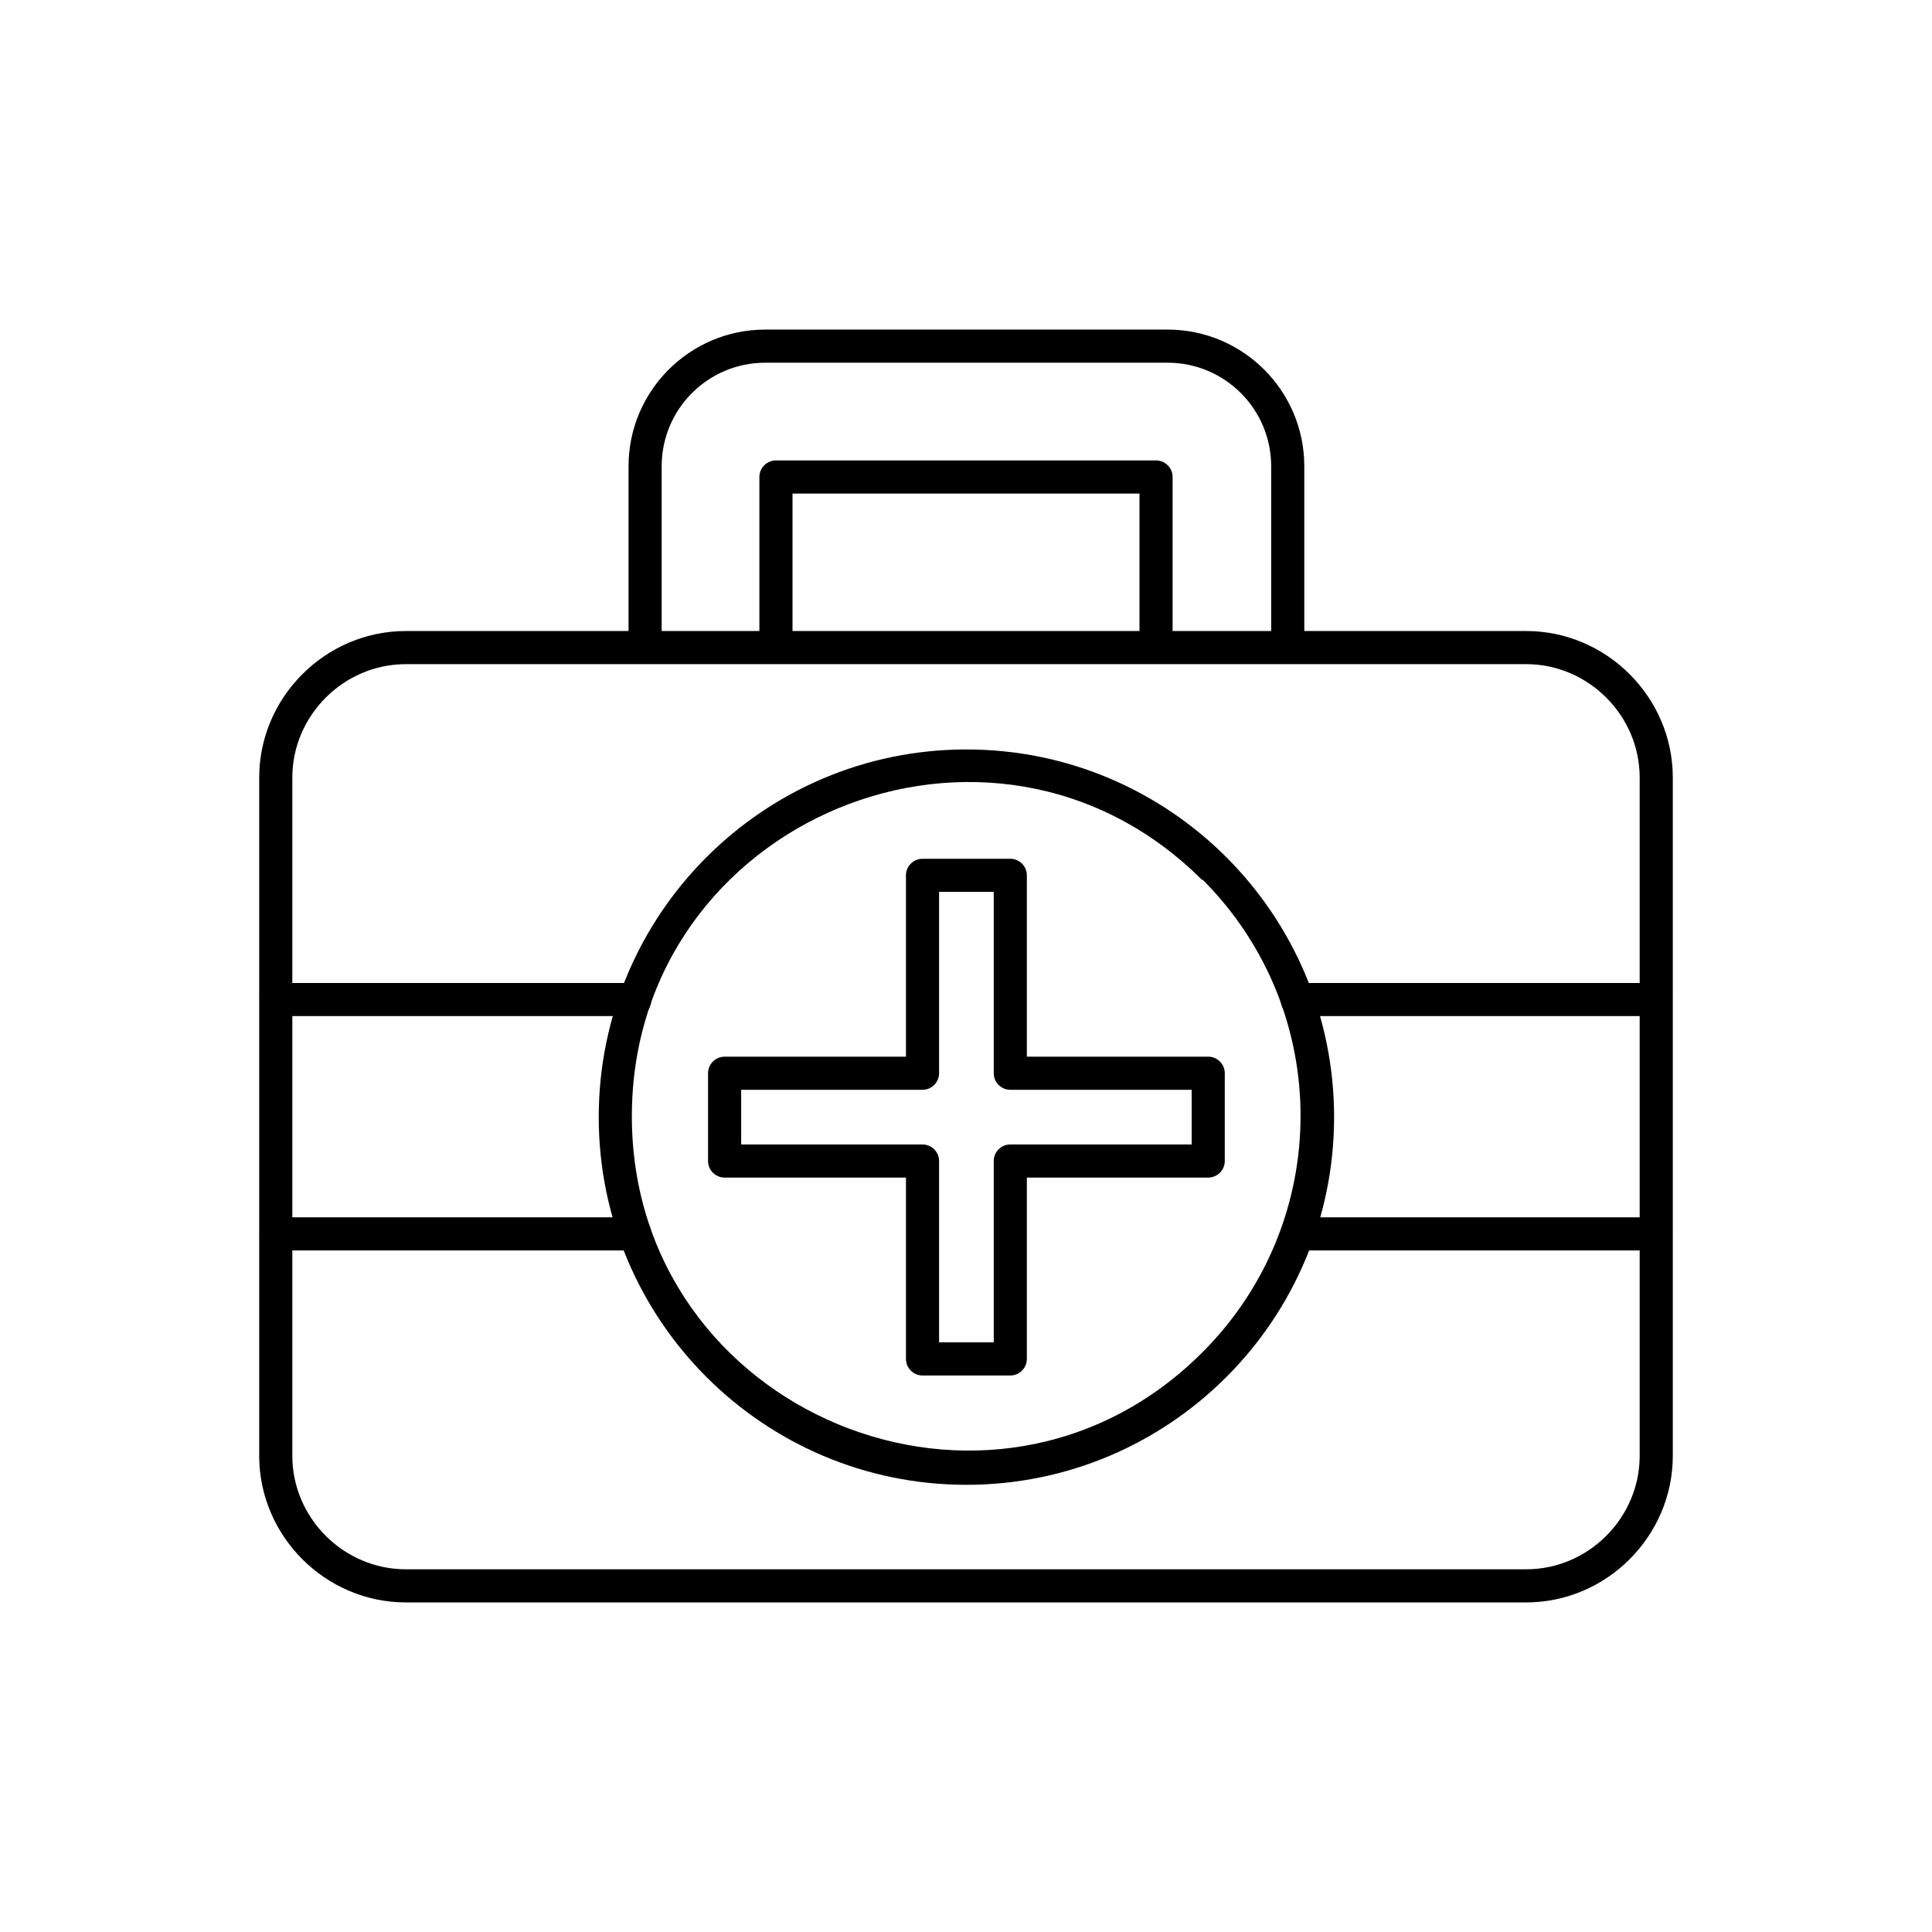
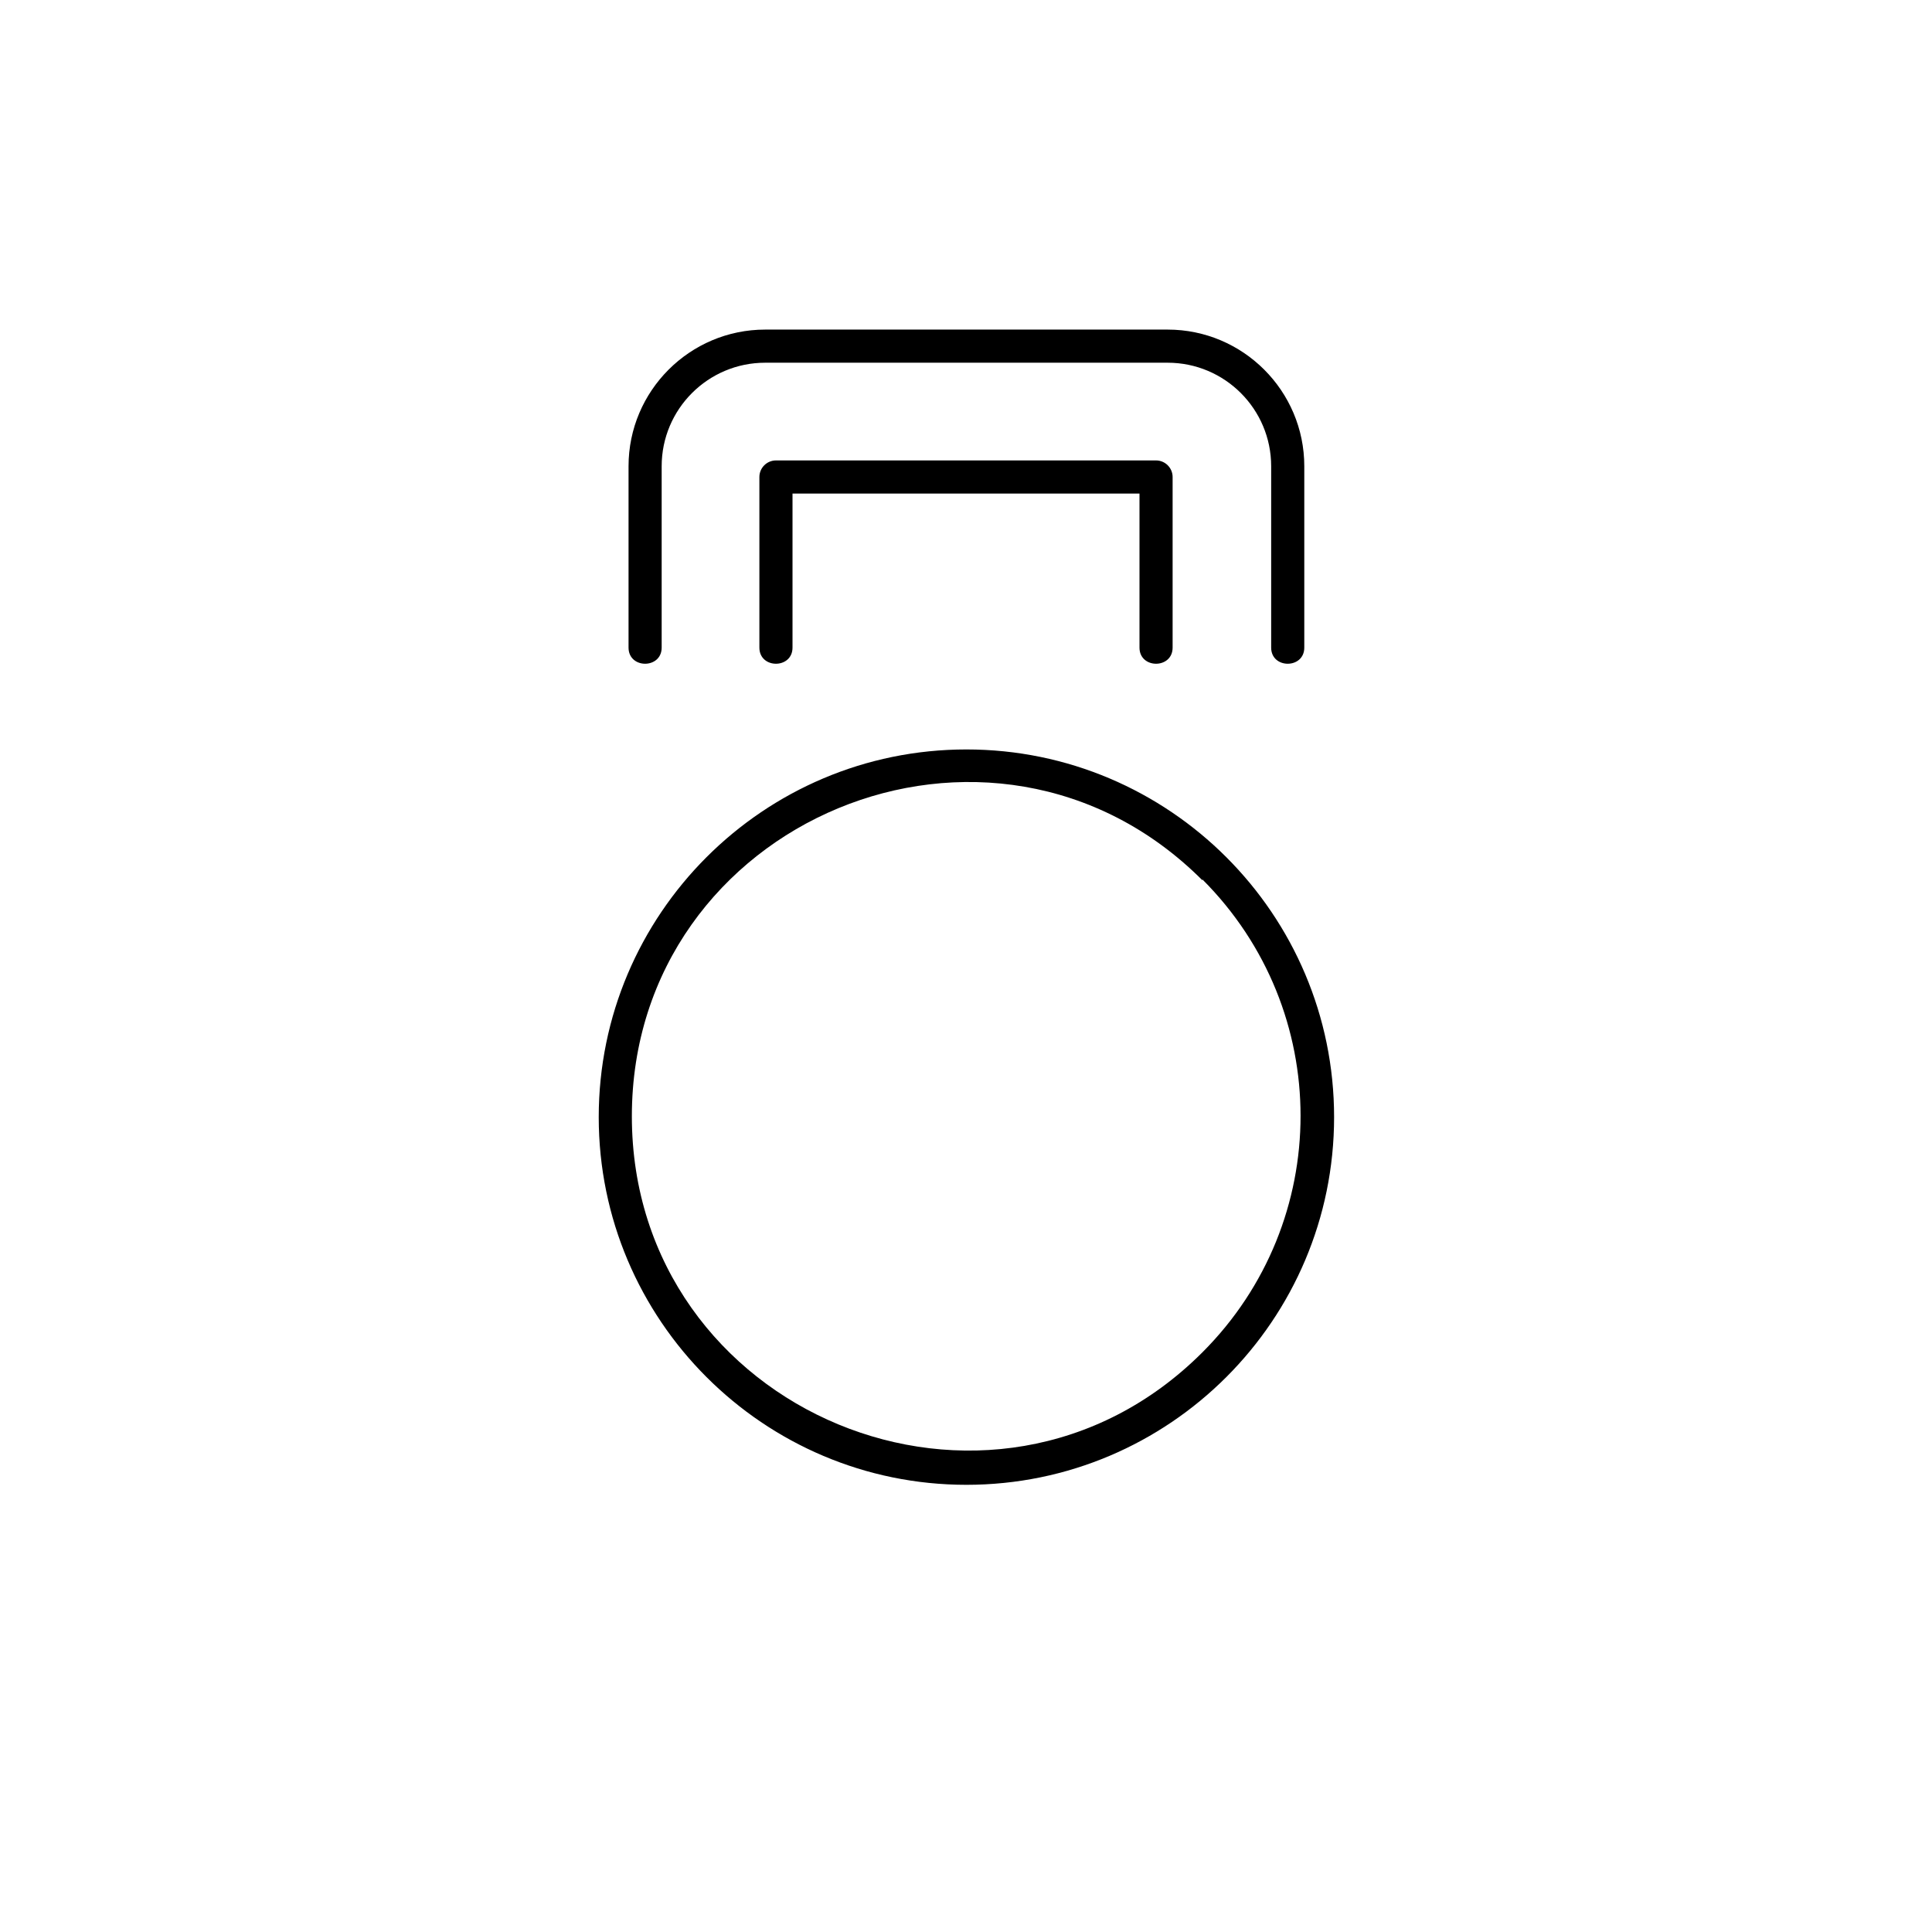
<svg xmlns="http://www.w3.org/2000/svg" fill="#000000" width="800px" height="800px" viewBox="0 0 2.333 2.333" style="shape-rendering:geometricPrecision; text-rendering:geometricPrecision; image-rendering:optimizeQuality; fill-rule:evenodd; clip-rule:evenodd" xml:space="preserve">
  <defs>
    <style type="text/css">
   
    .fil0 {fill:black;fill-rule:nonzero}
   
  </style>
  </defs>
  <g id="Layer_x0020_1">
-     <path class="fil0" d="M0.49 0.762l1.353 0c0.097,0 0.177,0.08 0.177,0.177l0 0.819c0,0.097 -0.08,0.177 -0.177,0.177l-1.353 0c-0.097,0 -0.177,-0.08 -0.177,-0.177l0 -0.819c0,-0.097 0.08,-0.177 0.177,-0.177zm1.353 0.04l-1.353 0c-0.075,0 -0.137,0.062 -0.137,0.137l0 0.819c0,0.075 0.062,0.137 0.137,0.137l1.353 0c0.075,0 0.137,-0.062 0.137,-0.137l0 -0.819c0,-0.075 -0.062,-0.137 -0.137,-0.137z" />
    <path class="fil0" d="M0.759 0.782c0,0.026 0.04,0.026 0.04,0l0 -0.219c0,-0.069 0.056,-0.125 0.125,-0.125l0.486 0c0.069,0 0.125,0.056 0.125,0.125l0 0.219c0,0.026 0.04,0.026 0.04,0l0 -0.219c0,-0.091 -0.074,-0.165 -0.165,-0.165l-0.486 0c-0.091,0 -0.165,0.074 -0.165,0.165l0 0.219zm0.617 0c0,0.026 0.04,0.026 0.04,0l0 -0.206c0,-0.011 -0.009,-0.02 -0.02,-0.02l-0.459 0c-0.011,0 -0.02,0.009 -0.02,0.02l0 0.206c0,0.026 0.04,0.026 0.04,0l0 -0.186 0.419 0 0 0.186z" />
-     <path class="fil0" d="M0.333 1.187c-0.026,0 -0.026,0.04 0,0.04l0.434 0c0.026,0 0.026,-0.04 0,-0.04l-0.434 0zm0.434 0.323c0.026,0 0.026,-0.04 0,-0.04l-0.434 0c-0.026,0 -0.026,0.04 0,0.04l0.434 0zm0.799 -0.323c-0.026,0 -0.026,0.04 0,0.04l0.434 0c0.026,0 0.026,-0.04 0,-0.04l-0.434 0zm0.434 0.323c0.026,0 0.026,-0.04 0,-0.04l-0.434 0c-0.026,0 -0.026,0.04 0,0.04l0.434 0z" />
    <path class="fil0" d="M1.167 0.905c0.245,0 0.444,0.199 0.444,0.444 0,0.245 -0.199,0.444 -0.444,0.444 -0.245,0 -0.444,-0.199 -0.444,-0.444 0,-0.245 0.199,-0.444 0.444,-0.444zm0.285 0.158c-0.254,-0.254 -0.689,-0.073 -0.689,0.285 0,0.358 0.435,0.539 0.689,0.285 0.158,-0.158 0.158,-0.413 0,-0.571z" />
-     <path class="fil0" d="M0.875 1.276l0.219 0 0 -0.219c0,-0.011 0.009,-0.02 0.02,-0.02l0.106 0c0.011,0 0.02,0.009 0.02,0.02l0 0.219 0.219 0c0.011,0 0.02,0.009 0.02,0.02l0 0.106c0,0.011 -0.009,0.02 -0.02,0.02l-0.219 0 0 0.219c0,0.011 -0.009,0.02 -0.02,0.02l-0.106 0c-0.011,0 -0.02,-0.009 -0.02,-0.02l0 -0.219 -0.219 0c-0.011,0 -0.02,-0.009 -0.02,-0.02l0 -0.106c0,-0.011 0.009,-0.02 0.02,-0.02zm0.239 0.04l-0.219 0 0 0.066 0.219 0c0.011,0 0.02,0.009 0.02,0.02l0 0.219 0.066 0 0 -0.219c0,-0.011 0.009,-0.02 0.02,-0.02l0.219 0 0 -0.066 -0.219 0c-0.011,0 -0.02,-0.009 -0.02,-0.02l0 -0.219 -0.066 0 0 0.219c0,0.011 -0.009,0.02 -0.02,0.02z" />
  </g>
</svg>